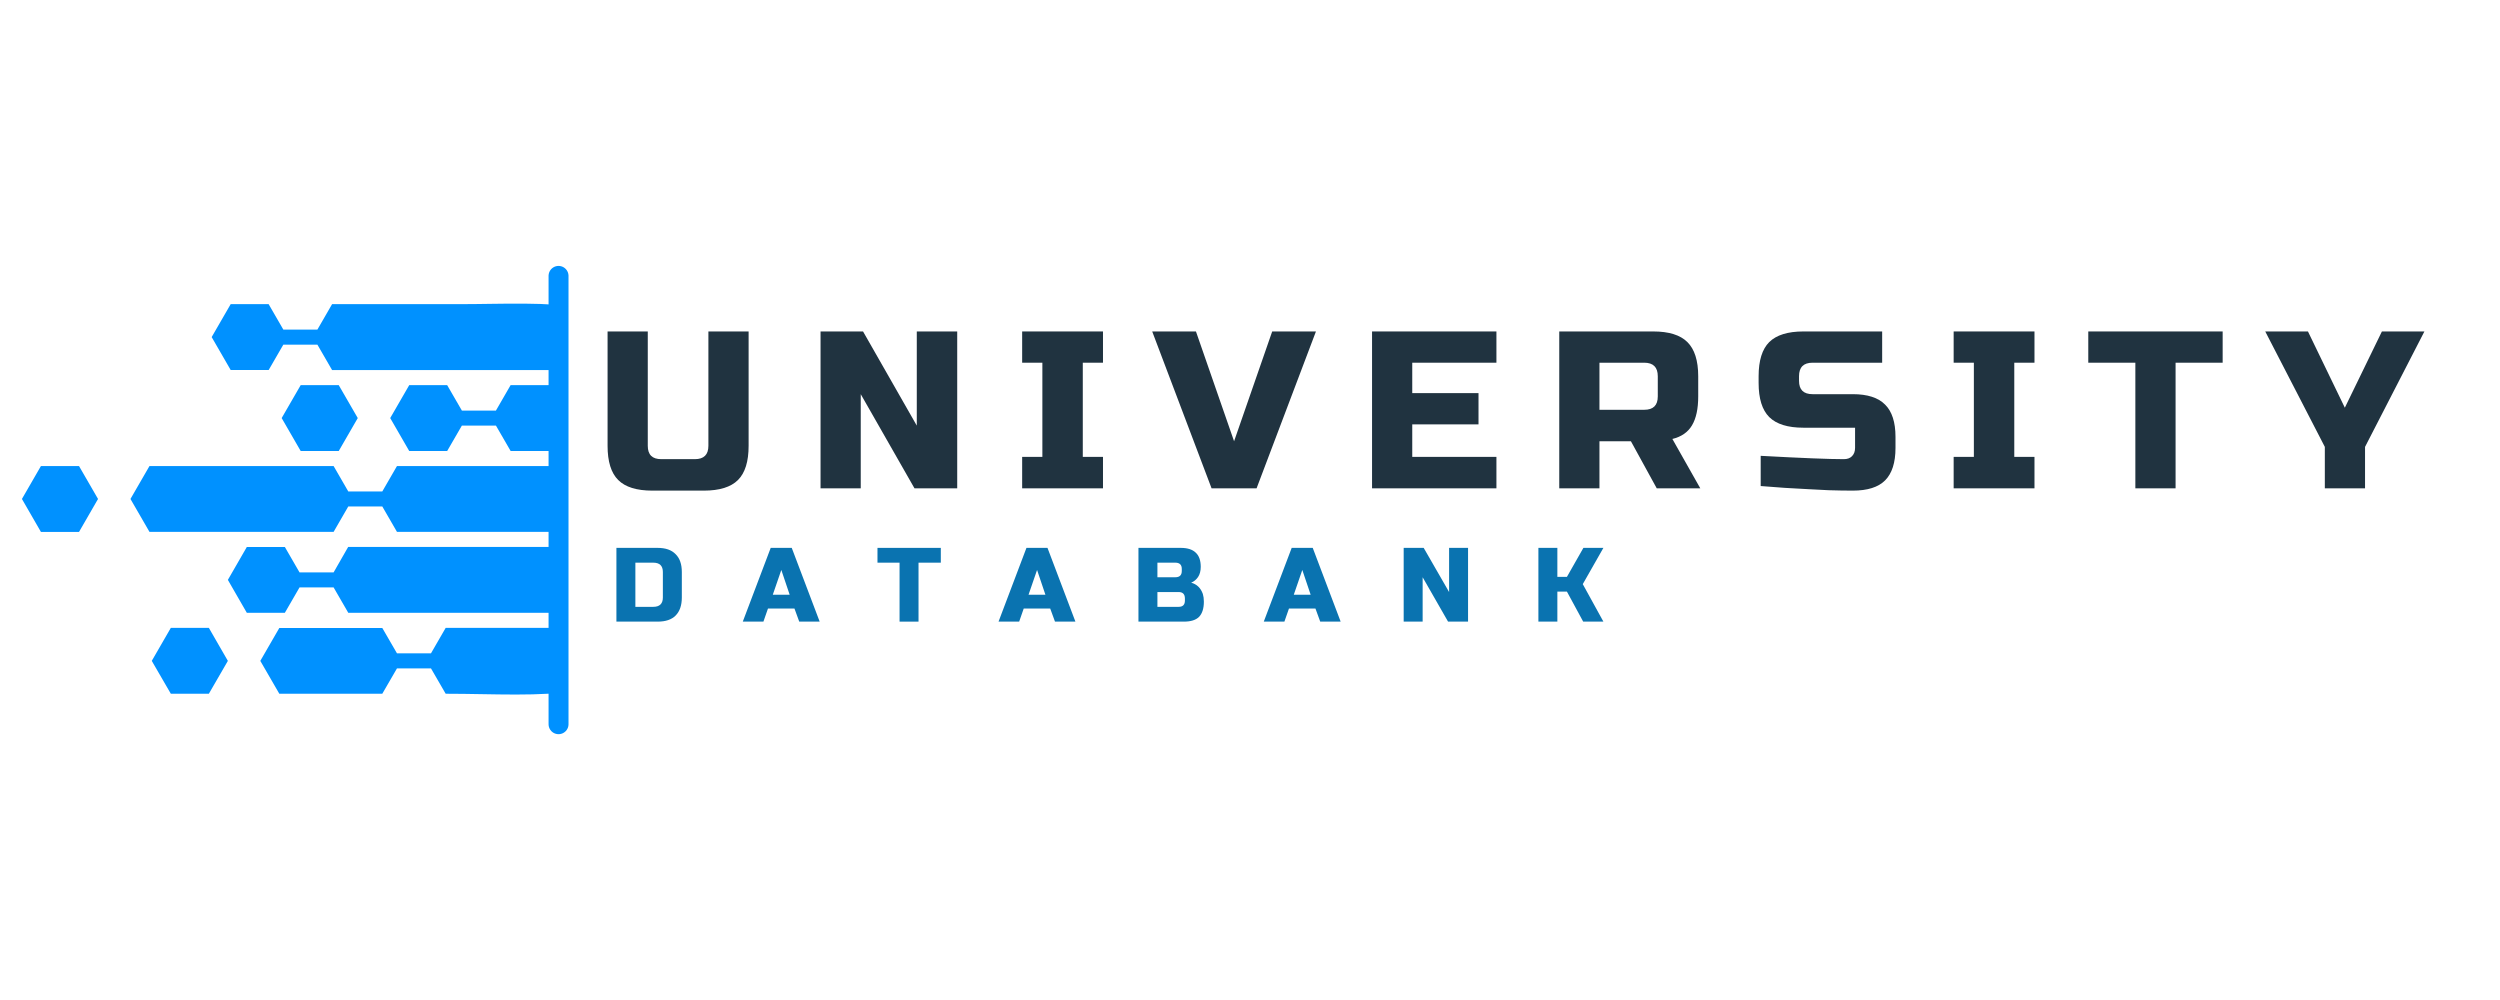
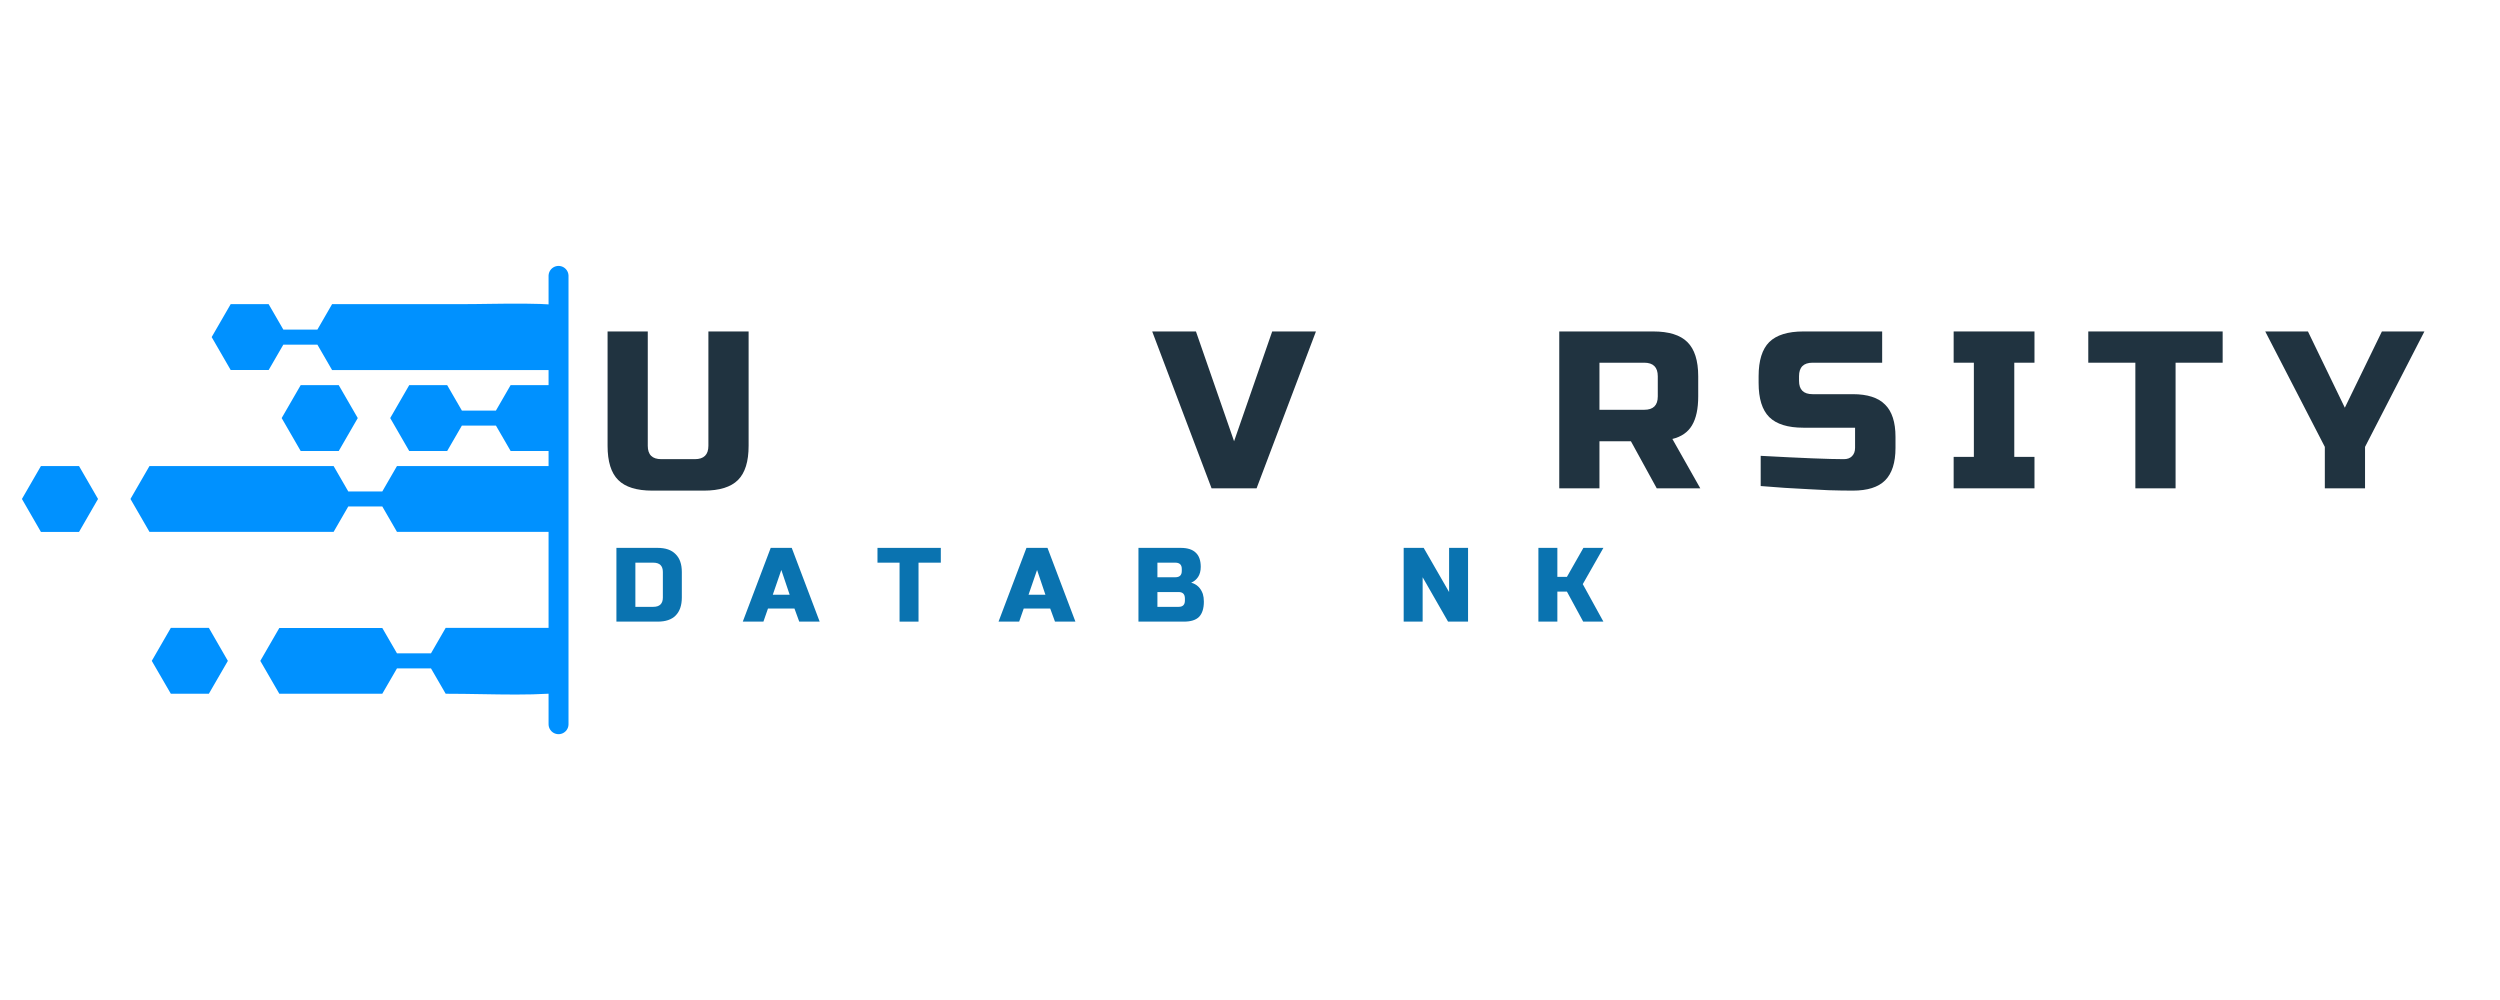
<svg xmlns="http://www.w3.org/2000/svg" width="250" zoomAndPan="magnify" viewBox="0 0 187.5 75" height="100" preserveAspectRatio="xMidYMid meet" version="1.0">
  <defs>
    <g />
    <clipPath id="e493984e85">
      <path d="M 9 34 L 41.289 34 L 41.289 40 L 9 40 Z M 9 34 " clip-rule="nonzero" />
    </clipPath>
    <clipPath id="391c877072">
      <path d="M 15 22 L 41.289 22 L 41.289 28 L 15 28 Z M 15 22 " clip-rule="nonzero" />
    </clipPath>
    <clipPath id="794ac26f2c">
      <path d="M 29 28 L 41.289 28 L 41.289 34 L 29 34 Z M 29 28 " clip-rule="nonzero" />
    </clipPath>
    <clipPath id="8122c97313">
-       <path d="M 1.645 34 L 8 34 L 8 40 L 1.645 40 Z M 1.645 34 " clip-rule="nonzero" />
+       <path d="M 1.645 34 L 8 34 L 8 40 L 1.645 40 Z " clip-rule="nonzero" />
    </clipPath>
    <clipPath id="55fe279fe8">
      <path d="M 11 47 L 18 47 L 18 52.656 L 11 52.656 Z M 11 47 " clip-rule="nonzero" />
    </clipPath>
    <clipPath id="3adab9d26e">
-       <path d="M 17 41 L 41.289 41 L 41.289 46 L 17 46 Z M 17 41 " clip-rule="nonzero" />
-     </clipPath>
+       </clipPath>
    <clipPath id="65880eff52">
      <path d="M 19 47 L 41.289 47 L 41.289 52.656 L 19 52.656 Z M 19 47 " clip-rule="nonzero" />
    </clipPath>
  </defs>
  <g clip-path="url(#e493984e85)">
    <path fill="#0091ff" d="M 55.582 34.953 L 29.773 34.953 L 28.672 36.859 L 26.121 36.859 L 25.02 34.953 C 24.066 34.953 12.16 34.953 11.211 34.953 L 9.785 37.422 L 11.211 39.891 C 12.16 39.891 24.066 39.891 25.02 39.891 L 26.121 37.984 L 28.672 37.984 L 29.773 39.891 L 55.582 39.891 C 55.863 38.262 55.863 36.59 55.582 34.953 Z M 55.582 34.953 " fill-opacity="1" fill-rule="nonzero" />
  </g>
  <g clip-path="url(#391c877072)">
    <path fill="#0091ff" d="M 20.148 27.754 L 21.25 25.848 L 23.805 25.848 L 24.906 27.754 L 52.113 27.754 C 47 21.988 41.266 22.812 34.348 22.812 L 24.906 22.812 L 23.805 24.719 L 21.25 24.719 L 20.148 22.812 L 17.301 22.812 L 15.875 25.281 L 17.301 27.75 L 20.148 27.75 Z M 20.148 27.754 " fill-opacity="1" fill-rule="nonzero" />
  </g>
  <g clip-path="url(#794ac26f2c)">
    <path fill="#0091ff" d="M 37.195 30.793 L 34.641 30.793 L 33.539 28.887 L 30.691 28.887 L 29.266 31.355 L 30.691 33.824 L 33.539 33.824 L 34.641 31.918 L 37.195 31.918 L 38.297 33.824 L 55.34 33.824 C 54.879 32.02 54.082 30.352 53.02 28.883 L 38.297 28.883 Z M 37.195 30.793 " fill-opacity="1" fill-rule="nonzero" />
  </g>
  <g clip-path="url(#8122c97313)">
    <path fill="#0091ff" d="M 3.07 34.953 L 1.645 37.422 L 3.07 39.895 L 5.926 39.895 L 7.352 37.422 L 5.926 34.953 Z M 3.07 34.953 " fill-opacity="1" fill-rule="nonzero" />
  </g>
  <path fill="#0091ff" d="M 21.125 31.355 L 22.551 33.824 L 25.406 33.824 L 26.832 31.355 L 25.406 28.887 L 22.551 28.887 Z M 21.125 31.355 " fill-opacity="1" fill-rule="nonzero" />
  <g clip-path="url(#55fe279fe8)">
    <path fill="#0091ff" d="M 12.812 47.09 L 11.383 49.566 L 12.812 52.031 L 15.664 52.031 L 17.09 49.566 L 15.664 47.09 Z M 12.812 47.09 " fill-opacity="1" fill-rule="nonzero" />
  </g>
  <g clip-path="url(#3adab9d26e)">
    <path fill="#0091ff" d="M 25.02 42.93 L 22.465 42.93 L 21.363 41.023 L 18.512 41.023 L 17.09 43.492 L 18.512 45.961 L 21.363 45.961 L 22.465 44.055 L 25.02 44.055 L 26.121 45.961 L 53.016 45.961 C 54.078 44.492 54.875 42.82 55.336 41.02 C 46.406 41.02 35.043 41.02 26.113 41.02 Z M 25.02 42.93 " fill-opacity="1" fill-rule="nonzero" />
  </g>
  <g clip-path="url(#65880eff52)">
    <path fill="#0091ff" d="M 32.324 49 L 29.773 49 L 28.672 47.098 C 26.102 47.098 23.523 47.098 20.949 47.098 L 19.523 49.566 L 20.949 52.031 C 23.523 52.031 26.094 52.031 28.672 52.031 L 29.773 50.129 L 32.324 50.129 L 33.426 52.031 C 40.73 52.031 46.867 53.008 52.113 47.09 L 33.426 47.09 Z M 32.324 49 " fill-opacity="1" fill-rule="nonzero" />
  </g>
  <g fill="#203340" fill-opacity="1">
    <g transform="translate(44.552, 36.625)">
      <g>
        <path d="M 8.578 -11.766 L 11.594 -11.766 L 11.594 -3.188 C 11.594 -2.008 11.328 -1.156 10.797 -0.625 C 10.266 -0.094 9.41 0.172 8.234 0.172 L 4.375 0.172 C 3.195 0.172 2.344 -0.094 1.812 -0.625 C 1.281 -1.156 1.016 -2.008 1.016 -3.188 L 1.016 -11.766 L 4.031 -11.766 L 4.031 -3.188 C 4.031 -2.52 4.367 -2.188 5.047 -2.188 L 7.562 -2.188 C 8.238 -2.188 8.578 -2.52 8.578 -3.188 Z M 8.578 -11.766 " />
      </g>
    </g>
  </g>
  <g fill="#203340" fill-opacity="1">
    <g transform="translate(60.525, 36.625)">
      <g>
-         <path d="M 11.266 0 L 8.062 0 L 4.031 -7.062 L 4.031 0 L 1.016 0 L 1.016 -11.766 L 4.203 -11.766 L 8.234 -4.703 L 8.234 -11.766 L 11.266 -11.766 Z M 11.266 0 " />
-       </g>
+         </g>
    </g>
  </g>
  <g fill="#203340" fill-opacity="1">
    <g transform="translate(76.162, 36.625)">
      <g>
-         <path d="M 6.562 0 L 0.5 0 L 0.5 -2.359 L 2.016 -2.359 L 2.016 -9.422 L 0.5 -9.422 L 0.5 -11.766 L 6.562 -11.766 L 6.562 -9.422 L 5.047 -9.422 L 5.047 -2.359 L 6.562 -2.359 Z M 6.562 0 " />
-       </g>
+         </g>
    </g>
  </g>
  <g fill="#203340" fill-opacity="1">
    <g transform="translate(86.587, 36.625)">
      <g>
        <path d="M 5.969 -3.531 L 8.828 -11.766 L 12.109 -11.766 L 7.656 0 L 4.281 0 L -0.172 -11.766 L 3.109 -11.766 Z M 5.969 -3.531 " />
      </g>
    </g>
  </g>
  <g fill="#203340" fill-opacity="1">
    <g transform="translate(101.888, 36.625)">
      <g>
-         <path d="M 10.344 0 L 1.016 0 L 1.016 -11.766 L 10.344 -11.766 L 10.344 -9.422 L 4.031 -9.422 L 4.031 -7.141 L 9 -7.141 L 9 -4.797 L 4.031 -4.797 L 4.031 -2.359 L 10.344 -2.359 Z M 10.344 0 " />
-       </g>
+         </g>
    </g>
  </g>
  <g fill="#203340" fill-opacity="1">
    <g transform="translate(115.928, 36.625)">
      <g>
        <path d="M 1.016 -11.766 L 8.062 -11.766 C 9.238 -11.766 10.094 -11.5 10.625 -10.969 C 11.164 -10.438 11.438 -9.582 11.438 -8.406 L 11.438 -6.891 C 11.438 -5.961 11.281 -5.238 10.969 -4.719 C 10.664 -4.207 10.176 -3.867 9.5 -3.703 L 11.594 0 L 8.328 0 L 6.391 -3.531 L 4.031 -3.531 L 4.031 0 L 1.016 0 Z M 8.406 -8.406 C 8.406 -9.082 8.066 -9.422 7.391 -9.422 L 4.031 -9.422 L 4.031 -5.891 L 7.391 -5.891 C 8.066 -5.891 8.406 -6.223 8.406 -6.891 Z M 8.406 -8.406 " />
      </g>
    </g>
  </g>
  <g fill="#203340" fill-opacity="1">
    <g transform="translate(131.396, 36.625)">
      <g>
        <path d="M 0.656 -2.438 C 3.727 -2.27 5.805 -2.188 6.891 -2.188 C 7.148 -2.188 7.352 -2.258 7.5 -2.406 C 7.656 -2.562 7.734 -2.77 7.734 -3.031 L 7.734 -4.547 L 3.859 -4.547 C 2.691 -4.547 1.836 -4.812 1.297 -5.344 C 0.766 -5.875 0.5 -6.727 0.5 -7.906 L 0.5 -8.406 C 0.5 -9.582 0.766 -10.438 1.297 -10.969 C 1.836 -11.5 2.691 -11.766 3.859 -11.766 L 9.766 -11.766 L 9.766 -9.422 L 4.547 -9.422 C 3.867 -9.422 3.531 -9.082 3.531 -8.406 L 3.531 -8.062 C 3.531 -7.395 3.867 -7.062 4.547 -7.062 L 7.562 -7.062 C 8.664 -7.062 9.473 -6.801 9.984 -6.281 C 10.504 -5.77 10.766 -4.961 10.766 -3.859 L 10.766 -3.031 C 10.766 -1.926 10.504 -1.113 9.984 -0.594 C 9.473 -0.082 8.664 0.172 7.562 0.172 C 6.988 0.172 6.383 0.16 5.75 0.141 L 4.203 0.062 C 3.055 0.008 1.875 -0.066 0.656 -0.172 Z M 0.656 -2.438 " />
      </g>
    </g>
  </g>
  <g fill="#203340" fill-opacity="1">
    <g transform="translate(146.024, 36.625)">
      <g>
        <path d="M 6.562 0 L 0.5 0 L 0.5 -2.359 L 2.016 -2.359 L 2.016 -9.422 L 0.5 -9.422 L 0.5 -11.766 L 6.562 -11.766 L 6.562 -9.422 L 5.047 -9.422 L 5.047 -2.359 L 6.562 -2.359 Z M 6.562 0 " />
      </g>
    </g>
  </g>
  <g fill="#203340" fill-opacity="1">
    <g transform="translate(156.449, 36.625)">
      <g>
        <path d="M 6.719 0 L 3.703 0 L 3.703 -9.422 L 0.172 -9.422 L 0.172 -11.766 L 10.25 -11.766 L 10.25 -9.422 L 6.719 -9.422 Z M 6.719 0 " />
      </g>
    </g>
  </g>
  <g fill="#203340" fill-opacity="1">
    <g transform="translate(170.237, 36.625)">
      <g>
        <path d="M -0.344 -11.766 L 2.859 -11.766 L 5.625 -6.047 L 8.406 -11.766 L 11.594 -11.766 L 7.141 -3.109 L 7.141 0 L 4.125 0 L 4.125 -3.109 Z M -0.344 -11.766 " />
      </g>
    </g>
  </g>
  <g fill="#0a73b0" fill-opacity="1">
    <g transform="translate(45.762, 46.622)">
      <g>
        <path d="M 3.562 -5.531 C 4.156 -5.531 4.602 -5.375 4.906 -5.062 C 5.219 -4.758 5.375 -4.312 5.375 -3.719 L 5.375 -1.812 C 5.375 -1.219 5.219 -0.766 4.906 -0.453 C 4.602 -0.148 4.156 0 3.562 0 L 0.469 0 L 0.469 -5.531 Z M 3.953 -3.719 C 3.953 -4.188 3.711 -4.422 3.234 -4.422 L 1.891 -4.422 L 1.891 -1.109 L 3.234 -1.109 C 3.711 -1.109 3.953 -1.344 3.953 -1.812 Z M 3.953 -3.719 " />
      </g>
    </g>
  </g>
  <g fill="#0a73b0" fill-opacity="1">
    <g transform="translate(55.787, 46.622)">
      <g>
        <path d="M 1.469 0 L -0.078 0 L 2.016 -5.531 L 3.594 -5.531 L 5.688 0 L 4.156 0 L 3.797 -0.984 L 1.812 -0.984 Z M 2.172 -2.016 L 3.438 -2.016 L 2.812 -3.875 Z M 2.172 -2.016 " />
      </g>
    </g>
  </g>
  <g fill="#0a73b0" fill-opacity="1">
    <g transform="translate(65.733, 46.622)">
      <g>
        <path d="M 3.156 0 L 1.734 0 L 1.734 -4.422 L 0.078 -4.422 L 0.078 -5.531 L 4.828 -5.531 L 4.828 -4.422 L 3.156 -4.422 Z M 3.156 0 " />
      </g>
    </g>
  </g>
  <g fill="#0a73b0" fill-opacity="1">
    <g transform="translate(74.968, 46.622)">
      <g>
        <path d="M 1.469 0 L -0.078 0 L 2.016 -5.531 L 3.594 -5.531 L 5.688 0 L 4.156 0 L 3.797 -0.984 L 1.812 -0.984 Z M 2.172 -2.016 L 3.438 -2.016 L 2.812 -3.875 Z M 2.172 -2.016 " />
      </g>
    </g>
  </g>
  <g fill="#0a73b0" fill-opacity="1">
    <g transform="translate(84.915, 46.622)">
      <g>
        <path d="M 0.469 -5.531 L 3.641 -5.531 C 4.148 -5.531 4.523 -5.41 4.766 -5.172 C 5.016 -4.941 5.141 -4.586 5.141 -4.109 C 5.141 -3.797 5.07 -3.539 4.938 -3.344 C 4.801 -3.145 4.629 -3.004 4.422 -2.922 C 4.848 -2.805 5.141 -2.523 5.297 -2.078 C 5.348 -1.91 5.375 -1.719 5.375 -1.5 C 5.375 -0.988 5.254 -0.609 5.016 -0.359 C 4.773 -0.117 4.395 0 3.875 0 L 0.469 0 Z M 3.953 -1.734 C 3.953 -2.055 3.797 -2.219 3.484 -2.219 L 1.891 -2.219 L 1.891 -1.109 L 3.484 -1.109 C 3.797 -1.109 3.953 -1.266 3.953 -1.578 Z M 3.719 -3.953 C 3.719 -4.266 3.555 -4.422 3.234 -4.422 L 1.891 -4.422 L 1.891 -3.328 L 3.234 -3.328 C 3.555 -3.328 3.719 -3.484 3.719 -3.797 Z M 3.719 -3.953 " />
      </g>
    </g>
  </g>
  <g fill="#0a73b0" fill-opacity="1">
    <g transform="translate(94.861, 46.622)">
      <g>
-         <path d="M 1.469 0 L -0.078 0 L 2.016 -5.531 L 3.594 -5.531 L 5.688 0 L 4.156 0 L 3.797 -0.984 L 1.812 -0.984 Z M 2.172 -2.016 L 3.438 -2.016 L 2.812 -3.875 Z M 2.172 -2.016 " />
-       </g>
+         </g>
    </g>
  </g>
  <g fill="#0a73b0" fill-opacity="1">
    <g transform="translate(104.807, 46.622)">
      <g>
        <path d="M 5.297 0 L 3.797 0 L 1.891 -3.328 L 1.891 0 L 0.469 0 L 0.469 -5.531 L 1.969 -5.531 L 3.875 -2.219 L 3.875 -5.531 L 5.297 -5.531 Z M 5.297 0 " />
      </g>
    </g>
  </g>
  <g fill="#0a73b0" fill-opacity="1">
    <g transform="translate(114.911, 46.622)">
      <g>
        <path d="M 1.891 0 L 0.469 0 L 0.469 -5.531 L 1.891 -5.531 L 1.891 -3.359 L 2.609 -3.359 L 3.844 -5.531 L 5.344 -5.531 L 3.797 -2.812 L 5.344 0 L 3.828 0 L 2.609 -2.25 L 1.891 -2.25 Z M 1.891 0 " />
      </g>
    </g>
  </g>
  <path stroke-linecap="round" transform="matrix(0, 0.748, -0.748, 0, 42.637, 19.945)" fill="none" stroke-linejoin="miter" d="M 0.998 0.998 L 45.95 0.998 " stroke="#0091ff" stroke-width="2" stroke-opacity="1" stroke-miterlimit="4" />
</svg>